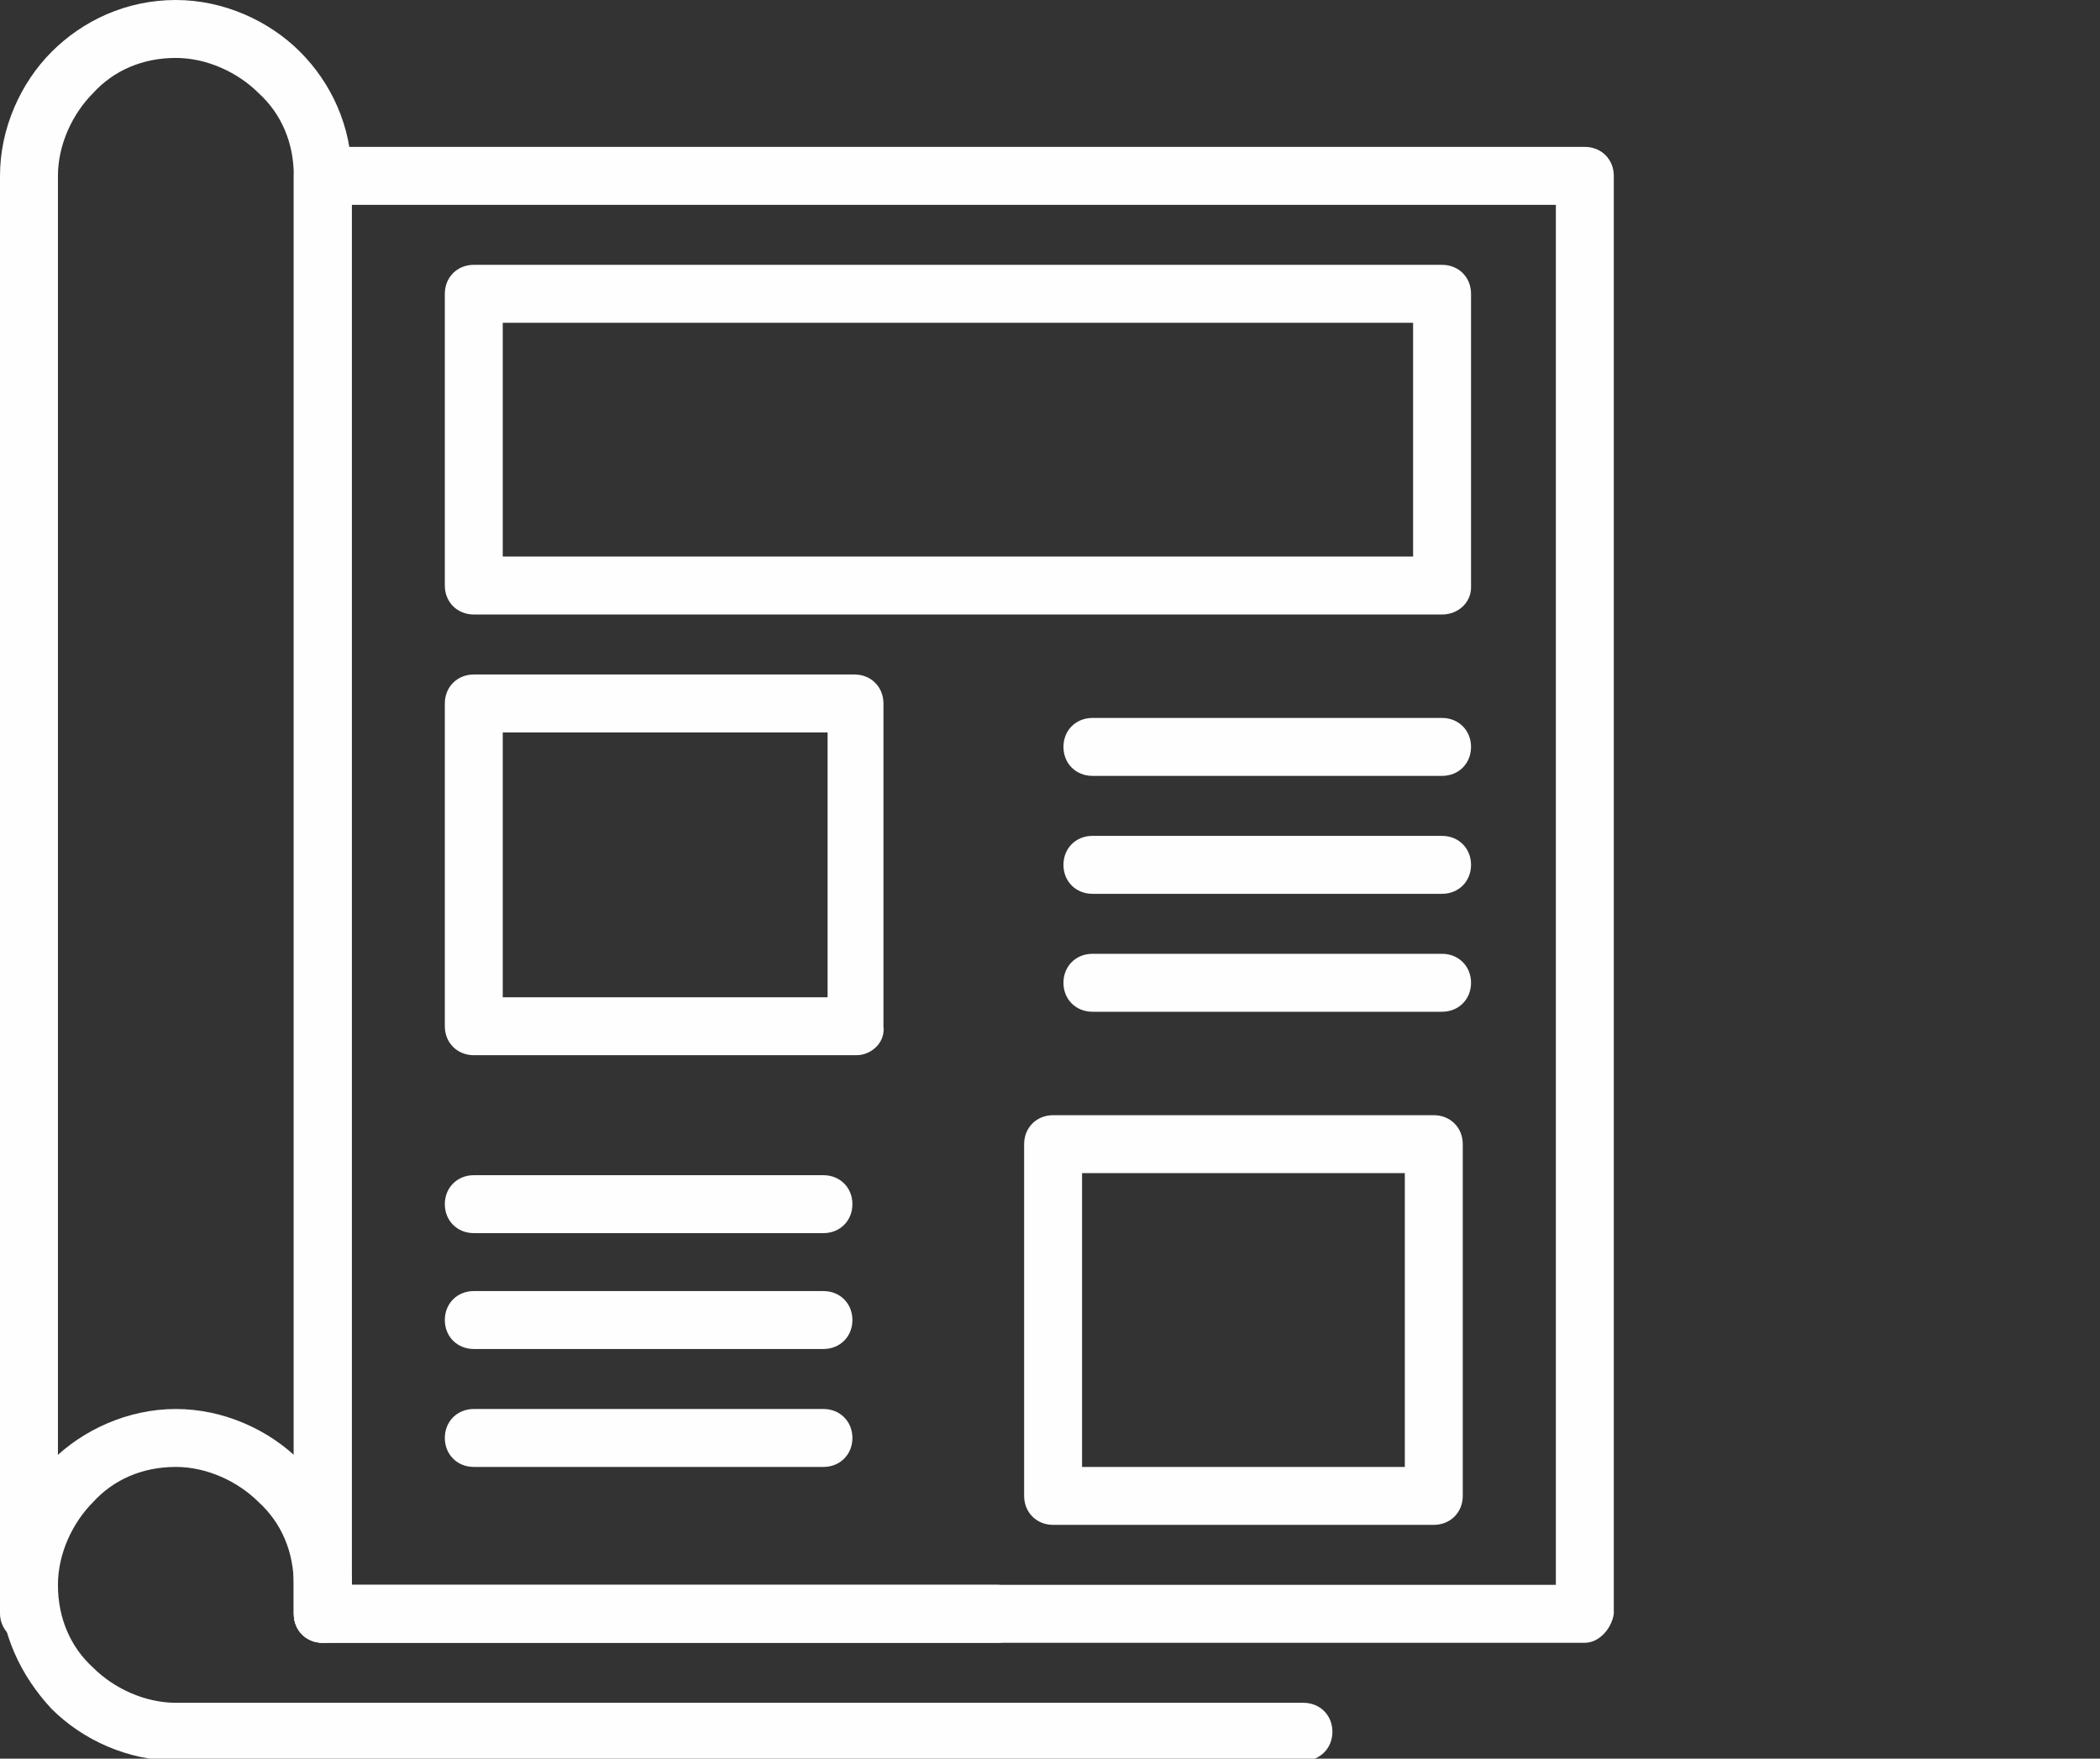
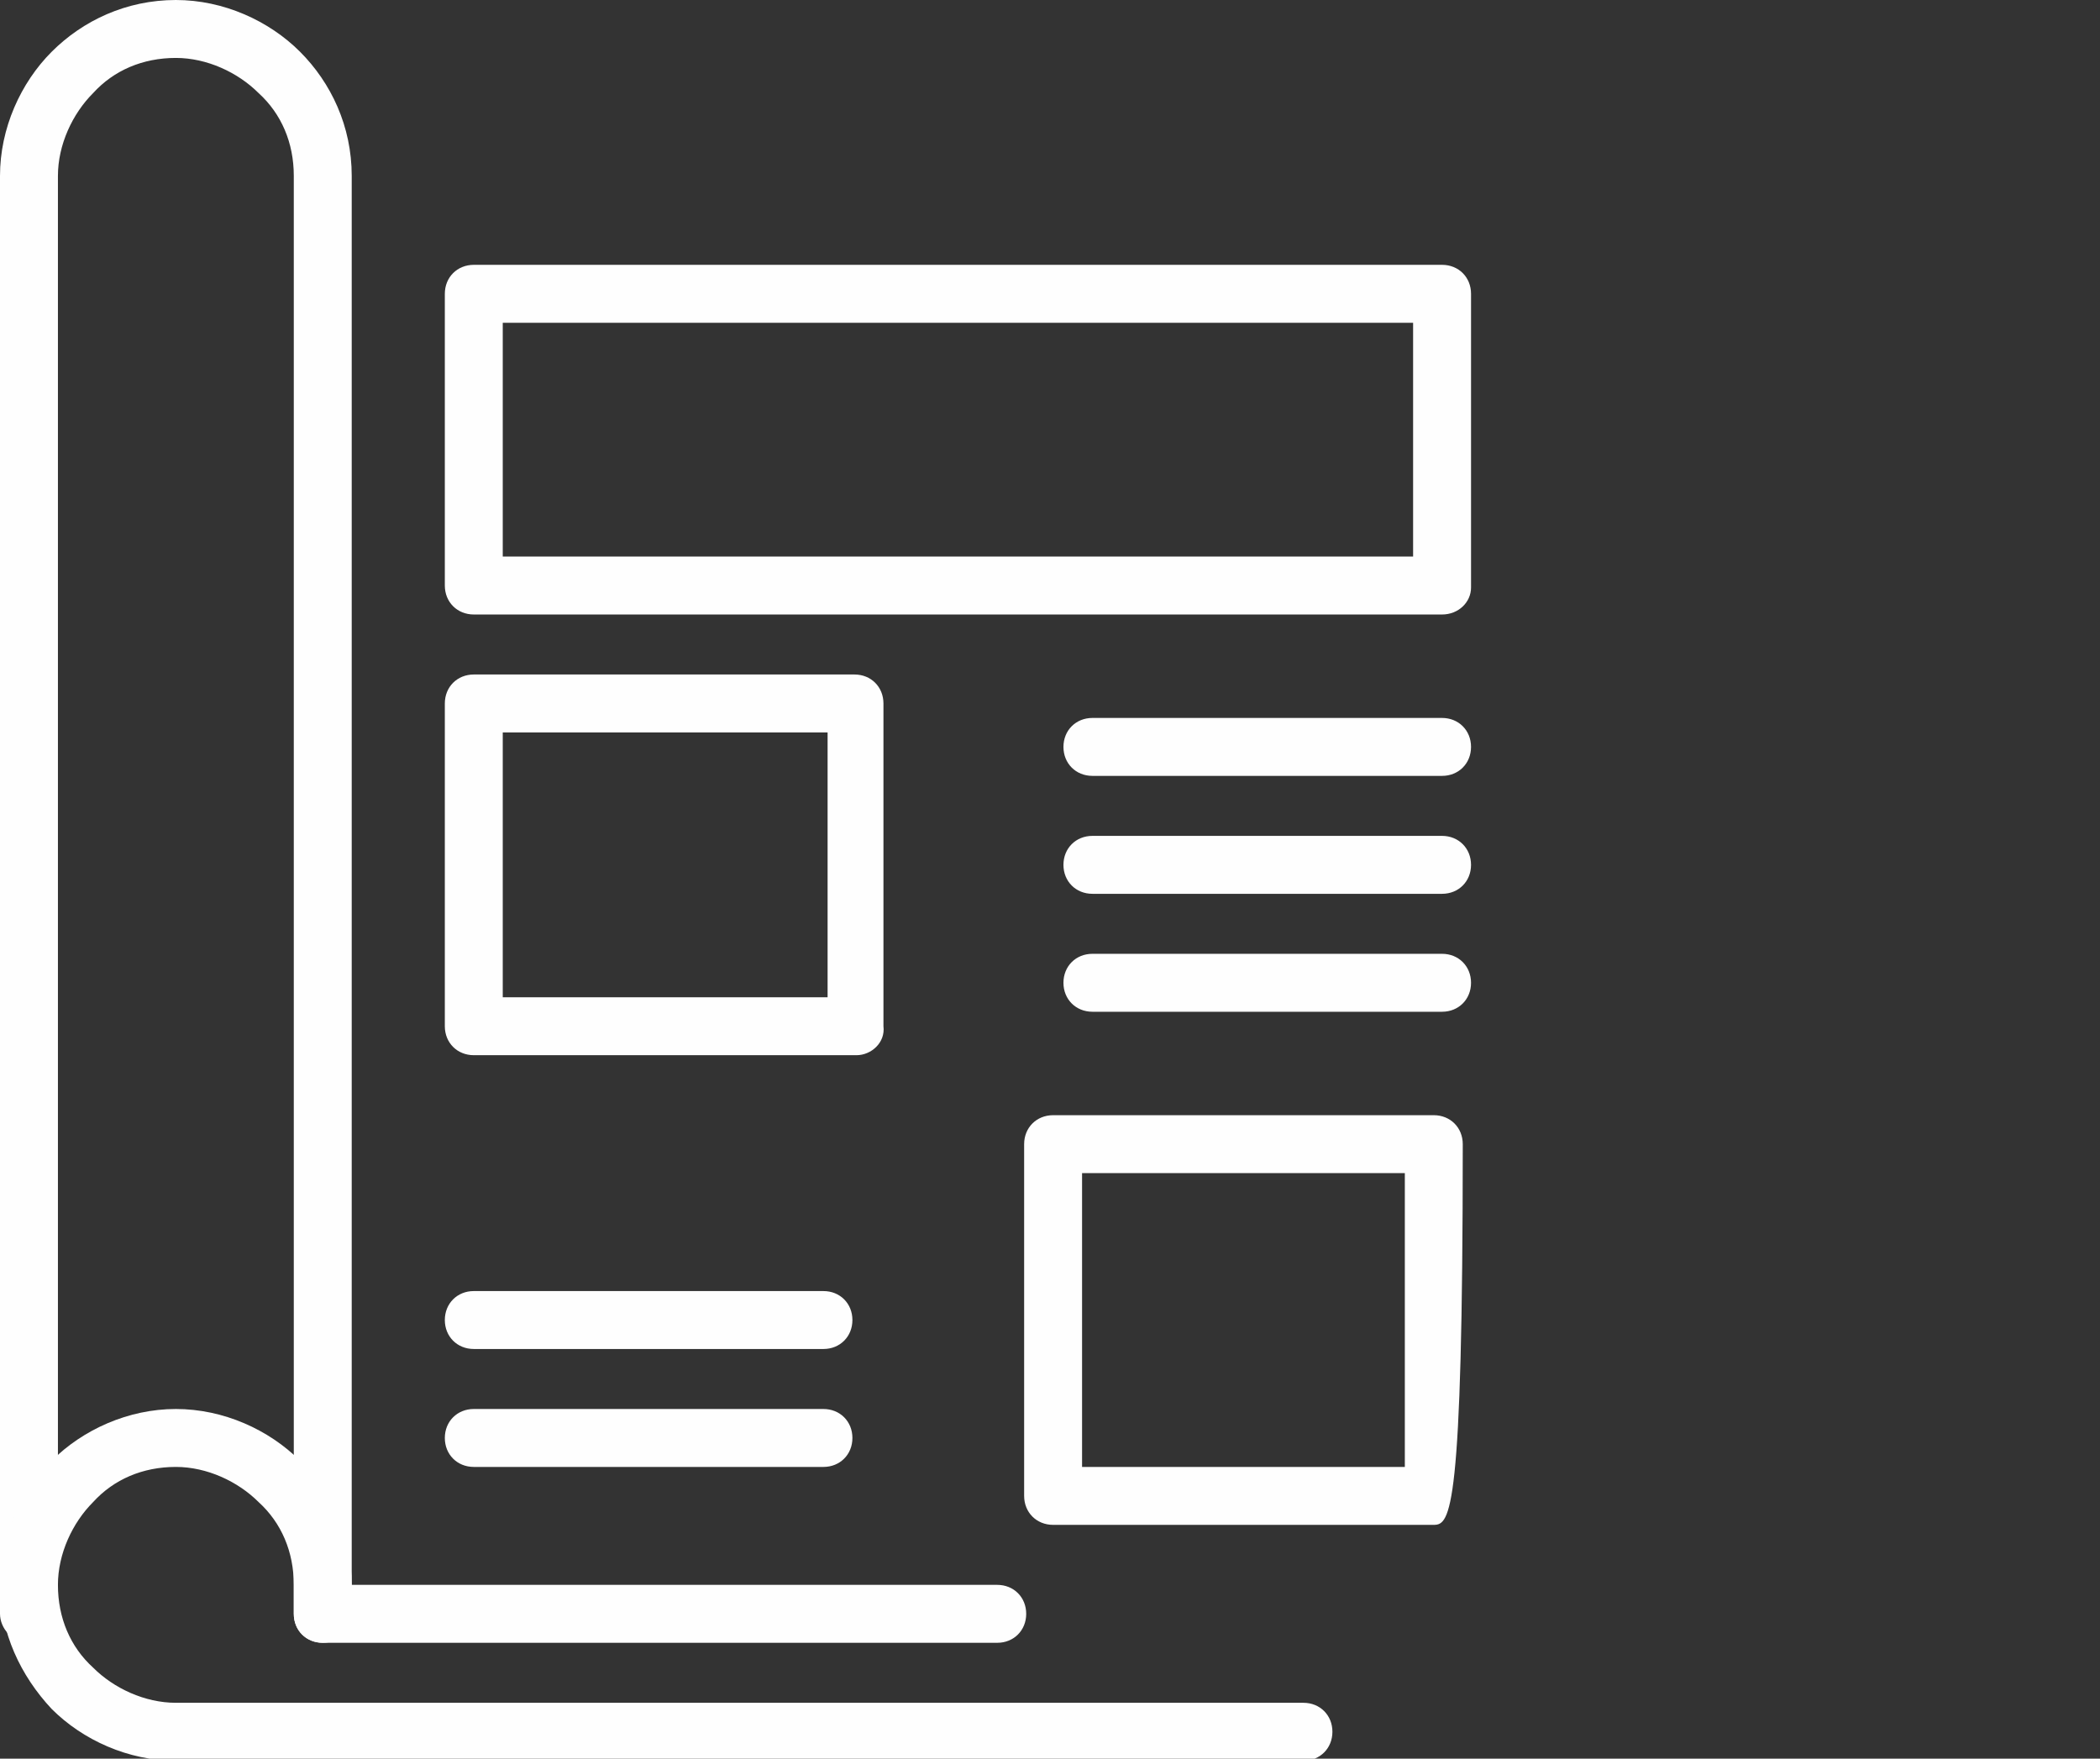
<svg xmlns="http://www.w3.org/2000/svg" id="Слой_1" x="0px" y="0px" viewBox="0 0 101.5 85" style="enable-background:new 0 0 101.5 85;" xml:space="preserve">
  <rect x="0" y="0" width="101.5" height="85" fill="#333333" stroke="none" />
  <style type="text/css"> .st0{fill:#FEFEFE;} </style>
  <g>
-     <path class="st0" d="M17,76.6h58.2V9.9H17V76.6L17,76.6z M76.6,79.4h-61c-0.8,0-1.4-0.6-1.4-1.4V8.5c0-0.8,0.6-1.4,1.4-1.4h61 c0.8,0,1.4,0.6,1.4,1.4V78C77.9,78.7,77.3,79.4,76.6,79.4L76.6,79.4z" />
    <path class="st0" d="M17,78c0,0.8-0.6,1.4-1.4,1.4c-0.8,0-1.4-0.6-1.4-1.4V8.5c0-1.6-0.6-3-1.7-4c-1-1-2.5-1.7-4-1.7 c-1.6,0-3,0.6-4,1.7c-1,1-1.7,2.5-1.7,4V78c0,0.8-0.6,1.4-1.4,1.4C0.6,79.4,0,78.7,0,78V8.5c0-2.3,1-4.5,2.5-6C4,1,6.1,0,8.5,0 c2.3,0,4.5,1,6,2.5C16,4,17,6.1,17,8.5V78L17,78z" />
    <path class="st0" d="M48.2,76.6c0.8,0,1.4,0.6,1.4,1.4c0,0.8-0.6,1.4-1.4,1.4H15.6c-0.8,0-1.4-0.6-1.4-1.4v-1.4c0-1.6-0.6-3-1.7-4 c-1-1-2.5-1.7-4-1.7c-1.6,0-3,0.6-4,1.7c-1,1-1.7,2.5-1.7,4c0,1.6,0.6,3,1.7,4c1,1,2.5,1.7,4,1.7H63c0.8,0,1.4,0.6,1.4,1.4 c0,0.8-0.6,1.4-1.4,1.4H8.5c-2.3,0-4.5-1-6-2.5C1,81,0,78.9,0,76.6c0-2.3,1-4.5,2.5-6c1.5-1.5,3.7-2.5,6-2.5c2.3,0,4.5,1,6,2.5 c1.5,1.5,2.5,3.7,2.5,6v0H48.2L48.2,76.6z" />
    <path class="st0" d="M24.3,26.9h44V15.6h-44V26.9L24.3,26.9z M69.7,29.7H22.9c-0.8,0-1.4-0.6-1.4-1.4V14.2c0-0.8,0.6-1.4,1.4-1.4 h46.8c0.8,0,1.4,0.6,1.4,1.4v14.2C71.1,29.1,70.5,29.7,69.7,29.7L69.7,29.7z" />
    <path class="st0" d="M24.3,48.2H40V35.4H24.3V48.2L24.3,48.2z M41.4,51H22.9c-0.8,0-1.4-0.6-1.4-1.4V34c0-0.8,0.6-1.4,1.4-1.4h18.4 c0.8,0,1.4,0.6,1.4,1.4v15.6C42.8,50.4,42.1,51,41.4,51L41.4,51z" />
-     <path class="st0" d="M52.3,70.9h15.6V56.7H52.3V70.9L52.3,70.9z M69.3,73.7H50.9c-0.8,0-1.4-0.6-1.4-1.4v-17c0-0.8,0.6-1.4,1.4-1.4 h18.4c0.8,0,1.4,0.6,1.4,1.4v17C70.7,73.1,70.1,73.7,69.3,73.7L69.3,73.7z" />
+     <path class="st0" d="M52.3,70.9h15.6V56.7H52.3V70.9L52.3,70.9z M69.3,73.7H50.9c-0.8,0-1.4-0.6-1.4-1.4v-17c0-0.8,0.6-1.4,1.4-1.4 h18.4c0.8,0,1.4,0.6,1.4,1.4C70.7,73.1,70.1,73.7,69.3,73.7L69.3,73.7z" />
    <path class="st0" d="M69.7,34.7c0.8,0,1.4,0.6,1.4,1.4c0,0.8-0.6,1.4-1.4,1.4H52.8c-0.8,0-1.4-0.6-1.4-1.4c0-0.8,0.6-1.4,1.4-1.4 H69.7L69.7,34.7z" />
    <path class="st0" d="M69.7,40.4c0.8,0,1.4,0.6,1.4,1.4c0,0.8-0.6,1.4-1.4,1.4H52.8c-0.8,0-1.4-0.6-1.4-1.4c0-0.8,0.6-1.4,1.4-1.4 H69.7L69.7,40.4z" />
    <path class="st0" d="M69.7,46.1c0.8,0,1.4,0.6,1.4,1.4c0,0.8-0.6,1.4-1.4,1.4H52.8c-0.8,0-1.4-0.6-1.4-1.4c0-0.8,0.6-1.4,1.4-1.4 H69.7L69.7,46.1z" />
-     <path class="st0" d="M39.8,56.8c0.8,0,1.4,0.6,1.4,1.4c0,0.8-0.6,1.4-1.4,1.4H22.9c-0.8,0-1.4-0.6-1.4-1.4c0-0.8,0.6-1.4,1.4-1.4 H39.8L39.8,56.8z" />
    <path class="st0" d="M39.8,62.4c0.8,0,1.4,0.6,1.4,1.4c0,0.8-0.6,1.4-1.4,1.4H22.9c-0.8,0-1.4-0.6-1.4-1.4c0-0.8,0.6-1.4,1.4-1.4 H39.8L39.8,62.4z" />
    <path class="st0" d="M39.8,68.1c0.8,0,1.4,0.6,1.4,1.4c0,0.8-0.6,1.4-1.4,1.4H22.9c-0.8,0-1.4-0.6-1.4-1.4c0-0.8,0.6-1.4,1.4-1.4 H39.8L39.8,68.1z" />
  </g>
</svg>